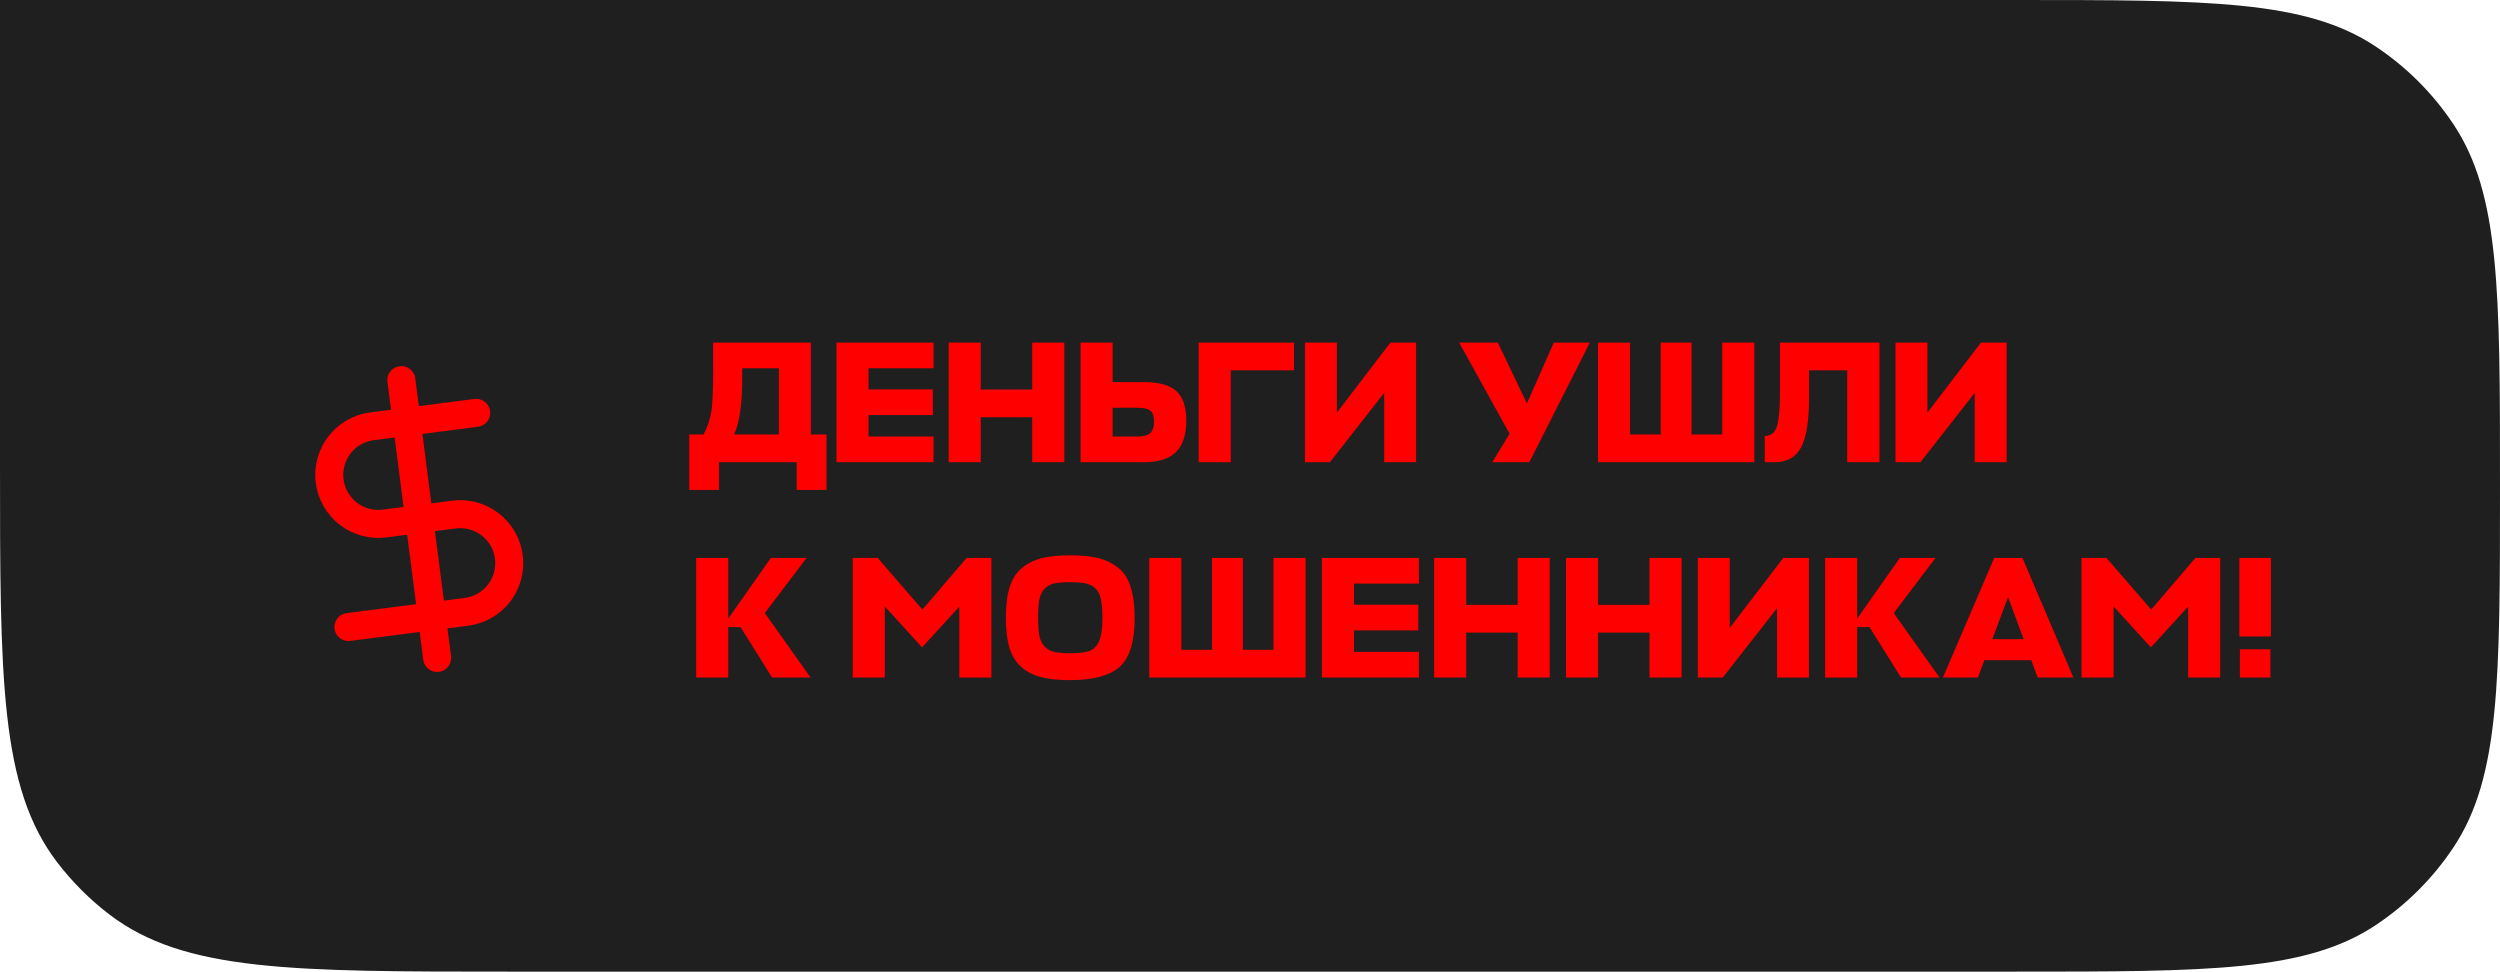
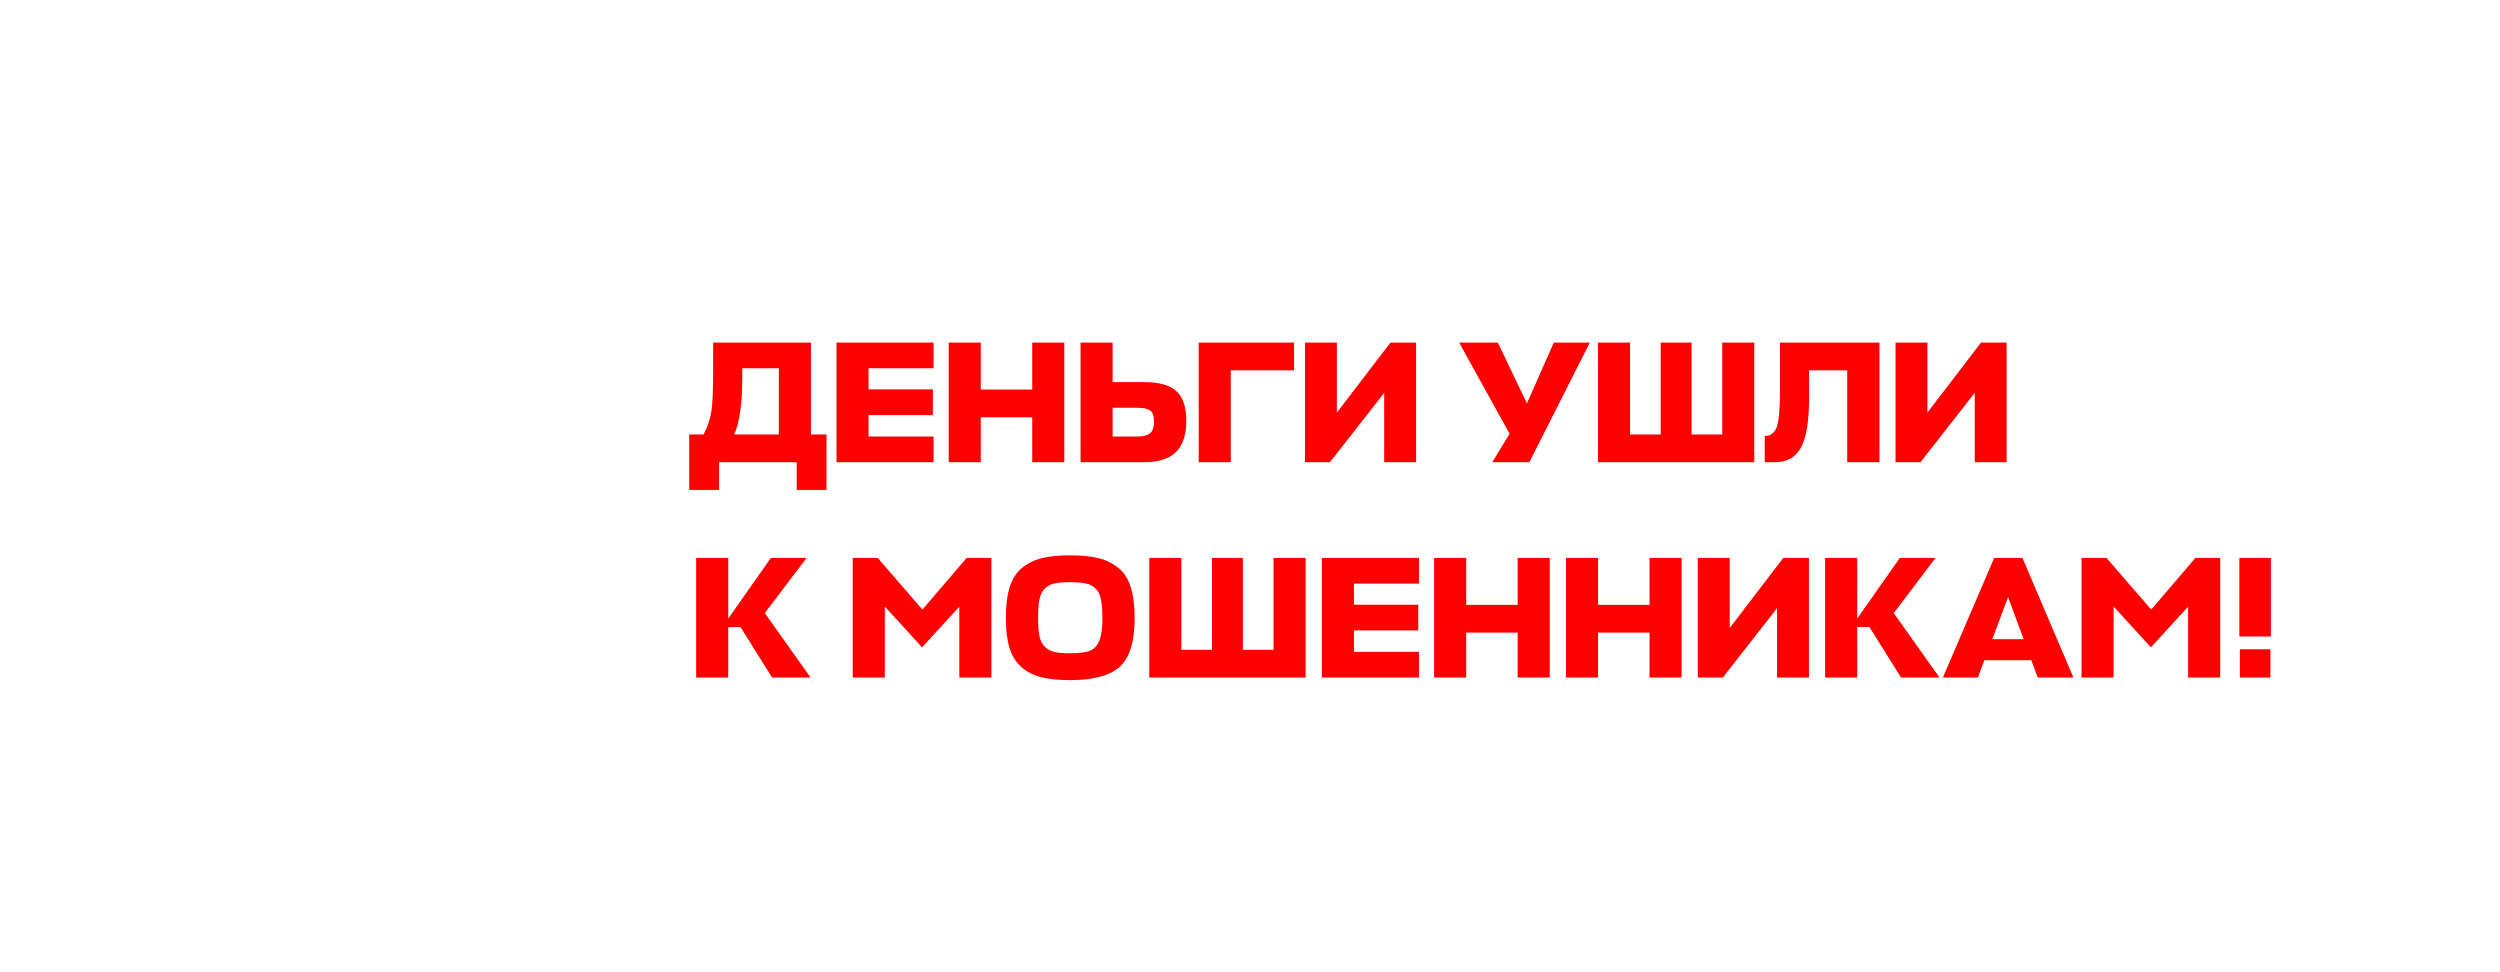
<svg xmlns="http://www.w3.org/2000/svg" width="476" height="185" viewBox="0 0 476 185" fill="none">
-   <path d="M476 92.5C476 129.48 476 147.97 467.177 161.282C463.258 167.193 458.193 172.258 452.282 176.177C438.97 185 420.48 185 383.5 185H96.99C55.721 185 35.086 185 20.846 174.132C17.09 171.266 13.734 167.91 10.868 164.154C0 149.914 0 129.279 0 88.01V0H383.5C420.48 0 438.97 0 452.282 8.823C458.193 12.742 463.258 17.807 467.177 23.718C476 37.03 476 55.52 476 92.5Z" fill="#1F1F1F" />
  <g clip-path="url(#clip0_7_813)">
    <path d="M76.419 72.377L83.232 125.274" stroke="#FF0000" stroke-width="5.333" stroke-linecap="round" stroke-linejoin="round" />
-     <path d="M90.665 78.609L70.829 81.163C68.374 81.48 66.145 82.758 64.633 84.718C63.12 86.677 62.448 89.158 62.764 91.613C63.081 94.068 64.359 96.297 66.319 97.809C68.278 99.322 70.758 99.993 73.214 99.677L86.438 97.974C88.893 97.658 91.373 98.33 93.332 99.842C95.292 101.355 96.571 103.584 96.887 106.039C97.203 108.494 96.531 110.974 95.019 112.933C93.506 114.893 91.277 116.172 88.822 116.488L66.341 119.383" stroke="#FF0000" stroke-width="5.333" stroke-linecap="round" stroke-linejoin="round" />
  </g>
  <path d="M154.397 65.23V82.72H157.367V93.28H151.691V88H136.907V93.28H131.231V82.72H133.97C134.784 81.136 135.29 79.585 135.488 78.067C135.686 76.527 135.785 73.953 135.785 70.345V65.23H154.397ZM141.329 71.731C141.329 76.857 140.812 80.52 139.778 82.72H148.292V70.114H141.329V71.731ZM177.747 83.116V88H159.267V65.23H177.747V70.114H165.372V74.14H177.615V79.024H165.372V83.116H177.747ZM186.738 65.23V74.173H196.539V65.23H202.644V88H196.539V79.453H186.738V88H180.633V65.23H186.738ZM225.868 80.113C225.868 82.797 225.208 84.788 223.888 86.086C222.59 87.362 220.599 88 217.915 88H205.738V65.23H211.843V72.754H217.849C220.687 72.754 222.733 73.326 223.987 74.47C225.241 75.614 225.868 77.495 225.868 80.113ZM216.529 77.638H211.843V83.116H216.595C217.673 83.116 218.465 82.907 218.971 82.489C219.477 82.049 219.73 81.312 219.73 80.278C219.73 79.244 219.499 78.551 219.037 78.199C218.597 77.825 217.761 77.638 216.529 77.638ZM246.382 65.23V70.51H234.337V88H228.232V65.23H246.382ZM254.542 65.23V78.562L264.739 65.23H269.623V88H263.551V74.8L253.222 88H248.47V65.23H254.542ZM291.189 88H284.127L287.427 82.588L277.824 65.23H285.183L290.727 76.813L295.842 65.23H302.706L291.189 88ZM310.359 65.23V82.72H316.2V65.23H322.074V82.72H327.915V65.23H334.02V88H304.254V65.23H310.359ZM344.451 75.559C344.451 80.069 343.945 83.27 342.933 85.162C341.943 87.054 340.282 88 337.95 88H336.003V83.017C337.147 83.017 337.917 82.423 338.313 81.235C338.709 80.025 338.907 77.814 338.907 74.602V65.23H357.849V88H351.711V70.51H344.451V75.559ZM366.98 65.23V78.562L377.177 65.23H382.061V88H375.989V74.8L365.66 88H360.908V65.23H366.98ZM154.331 129H147.005L140.999 119.397H138.656V129H132.551V106.23H138.656V117.78L146.774 106.23H153.572L145.619 116.724L154.331 129ZM175.561 123.258L168.466 115.47V129H162.361V106.23H167.113L175.627 116.064L184.042 106.23H188.761V129H182.656V115.503L175.561 123.258ZM203.761 129.495C201.561 129.495 199.724 129.308 198.25 128.934C196.776 128.56 195.522 127.922 194.488 127.02C193.454 126.118 192.695 124.908 192.211 123.39C191.749 121.85 191.518 119.936 191.518 117.648C191.518 115.294 191.76 113.336 192.244 111.774C192.75 110.19 193.542 108.969 194.62 108.111C195.698 107.231 196.952 106.615 198.382 106.263C199.834 105.911 201.627 105.735 203.761 105.735C205.895 105.735 207.677 105.911 209.107 106.263C210.559 106.615 211.824 107.231 212.902 108.111C214.002 108.969 214.794 110.19 215.278 111.774C215.784 113.336 216.037 115.294 216.037 117.648C216.037 122.136 215.091 125.238 213.199 126.954C211.307 128.648 208.161 129.495 203.761 129.495ZM203.761 124.38C205.433 124.38 206.676 124.226 207.49 123.918C208.304 123.588 208.909 122.95 209.305 122.004C209.701 121.036 209.899 119.584 209.899 117.648C209.899 116.13 209.8 114.931 209.602 114.051C209.426 113.171 209.074 112.489 208.546 112.005C208.018 111.521 207.402 111.213 206.698 111.081C205.994 110.927 205.015 110.85 203.761 110.85C202.485 110.85 201.495 110.927 200.791 111.081C200.109 111.213 199.504 111.521 198.976 112.005C198.47 112.467 198.118 113.149 197.92 114.051C197.744 114.931 197.656 116.13 197.656 117.648C197.656 119.122 197.744 120.299 197.92 121.179C198.118 122.037 198.47 122.708 198.976 123.192C199.504 123.676 200.12 123.995 200.824 124.149C201.528 124.303 202.507 124.38 203.761 124.38ZM224.927 106.23V123.72H230.768V106.23H236.642V123.72H242.483V106.23H248.588V129H218.822V106.23H224.927ZM270.173 124.116V129H251.693V106.23H270.173V111.114H257.798V115.14H270.041V120.024H257.798V124.116H270.173ZM279.164 106.23V115.173H288.965V106.23H295.07V129H288.965V120.453H279.164V129H273.059V106.23H279.164ZM304.268 106.23V115.173H314.069V106.23H320.174V129H314.069V120.453H304.268V129H298.163V106.23H304.268ZM329.34 106.23V119.562L339.537 106.23H344.421V129H338.349V115.8L328.02 129H323.268V106.23H329.34ZM369.282 129H361.956L355.95 119.397H353.607V129H347.502V106.23H353.607V117.78L361.725 106.23H368.523L360.57 116.724L369.282 129ZM369.928 129L379.696 106.23H385.075L394.777 129H387.979L386.758 125.7H377.815L376.594 129H369.928ZM382.336 113.688L379.333 121.707H385.306L382.336 113.688ZM409.525 123.258L402.43 115.47V129H396.325V106.23H401.077L409.591 116.064L418.006 106.23H422.725V129H416.62V115.503L409.525 123.258ZM432.281 129H426.473V123.621H432.281V129ZM432.38 106.23V121.179H426.374V106.23H432.38Z" fill="#FF0000" />
  <defs>
    <clipPath id="clip0_7_813">
-       <rect width="64" height="64" fill="white" transform="translate(44 71.176) rotate(-7.339)" />
-     </clipPath>
+       </clipPath>
  </defs>
</svg>